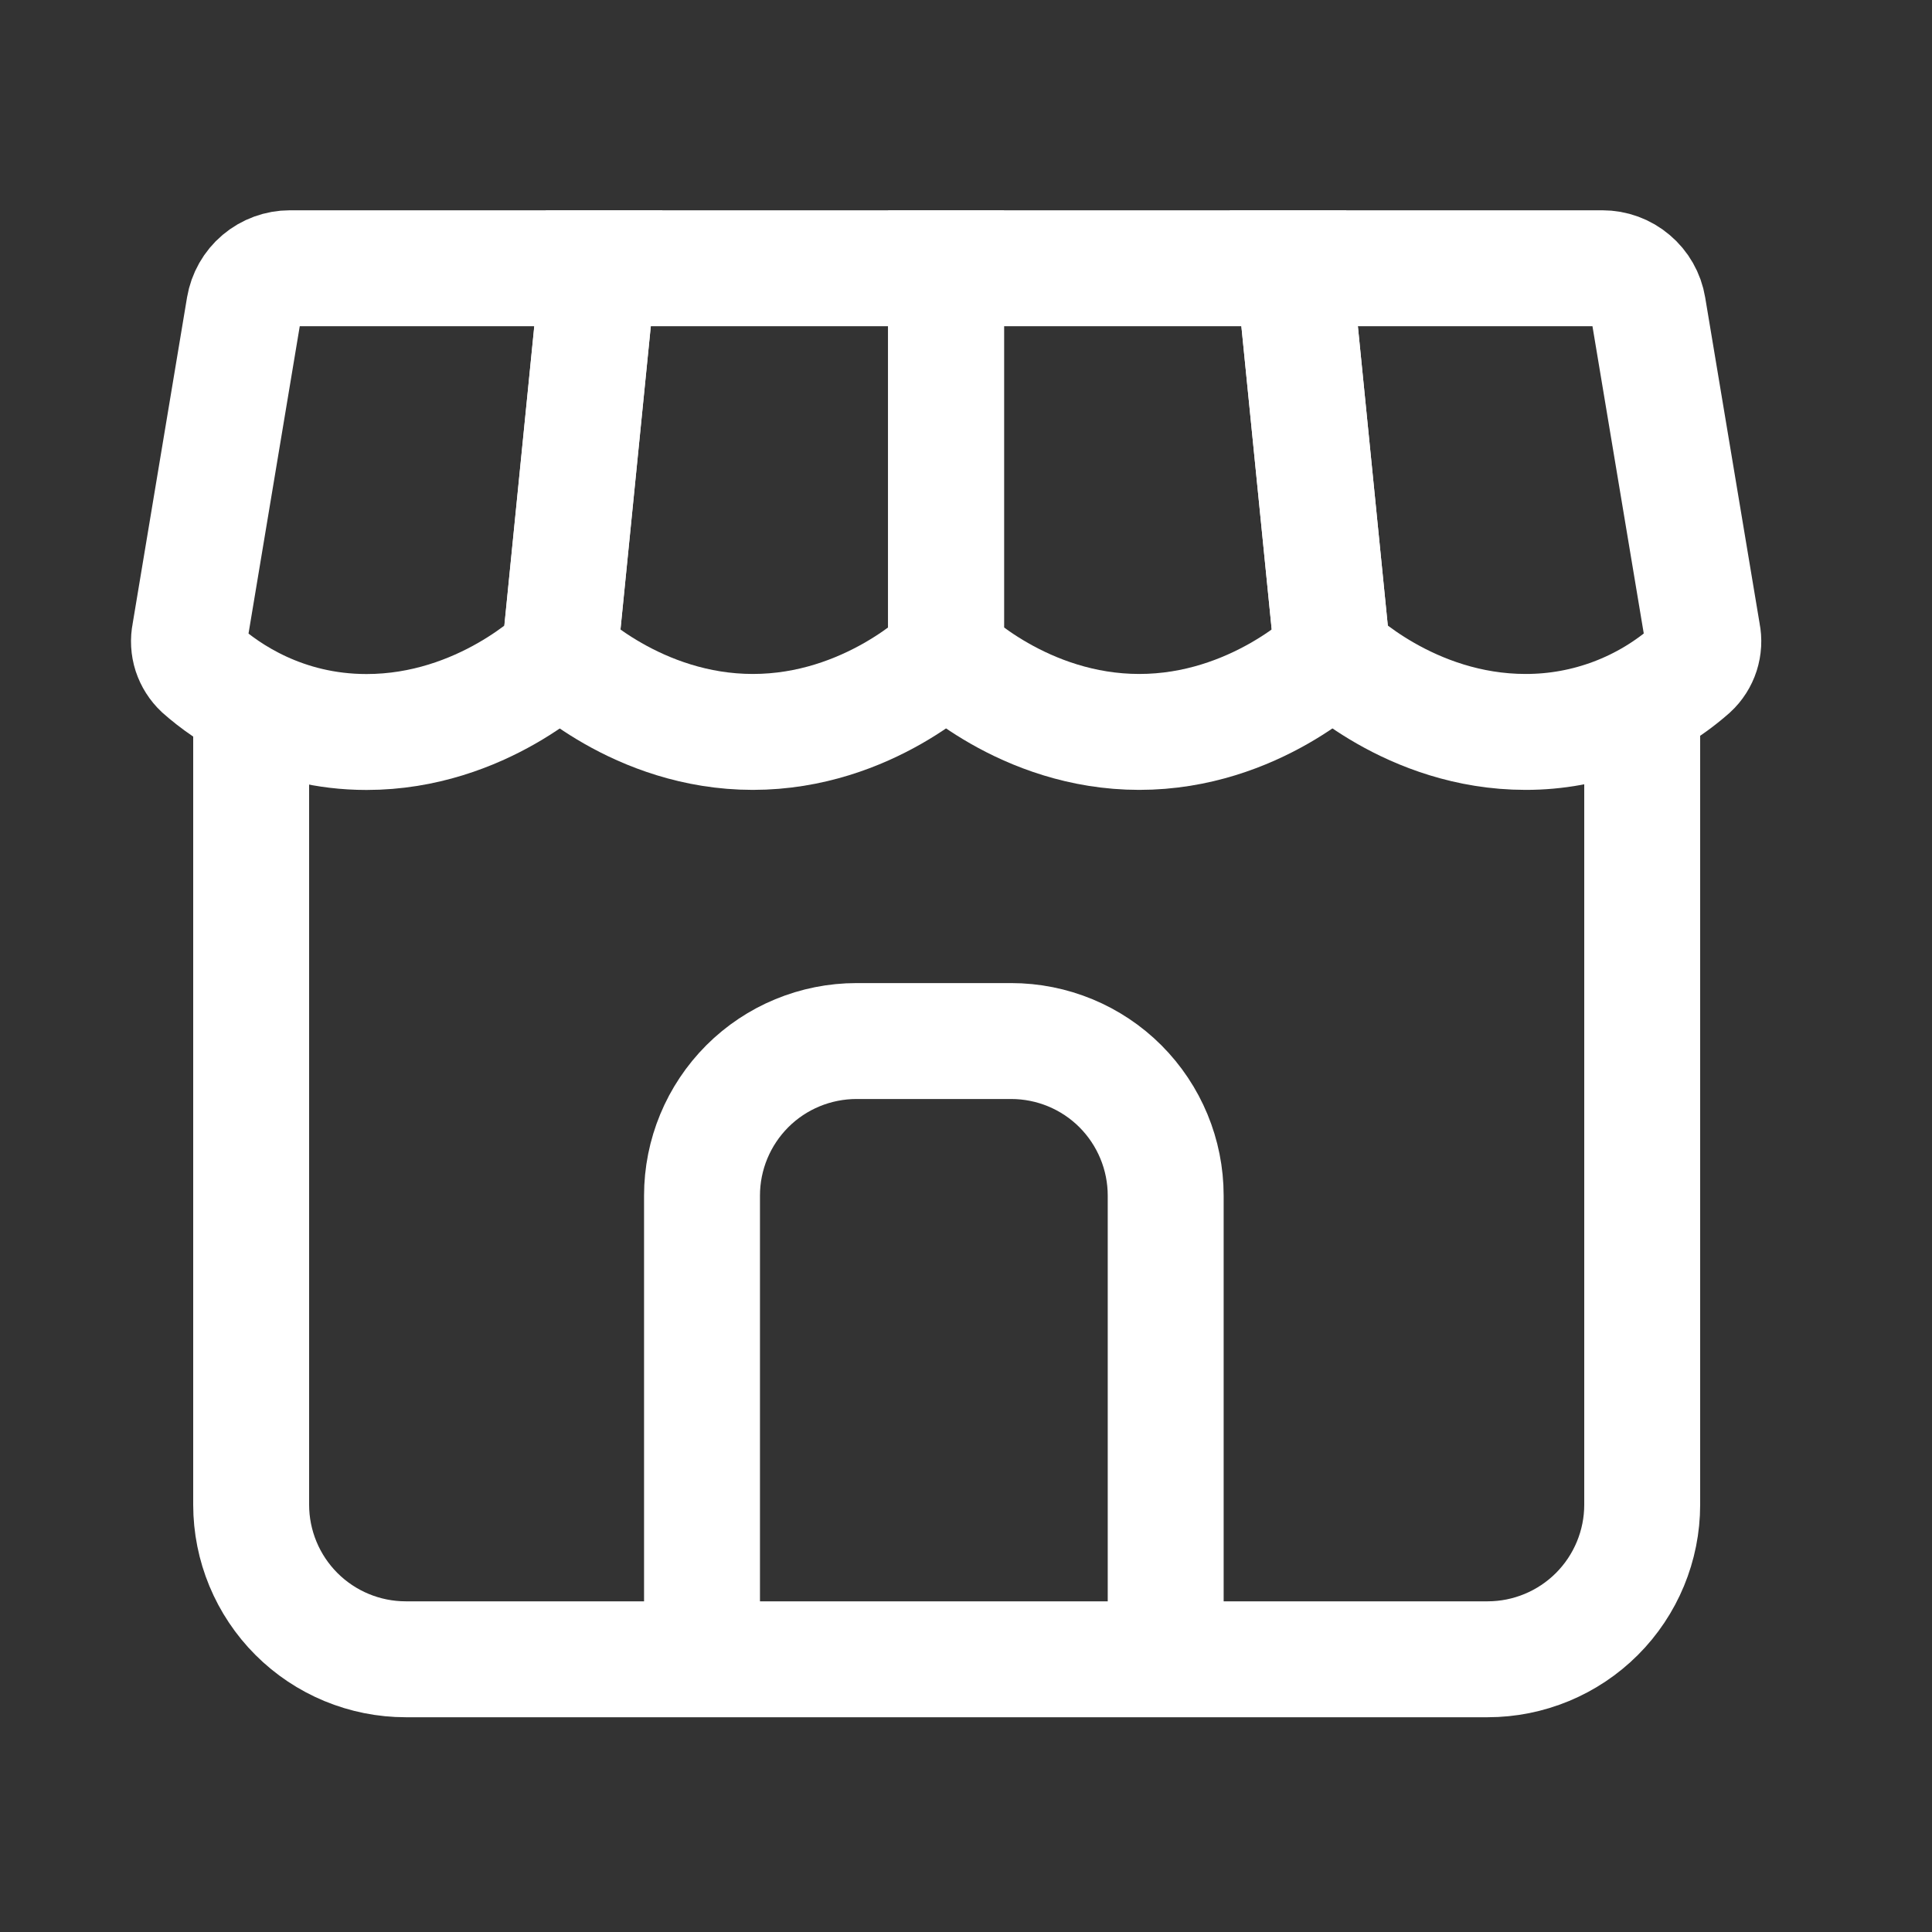
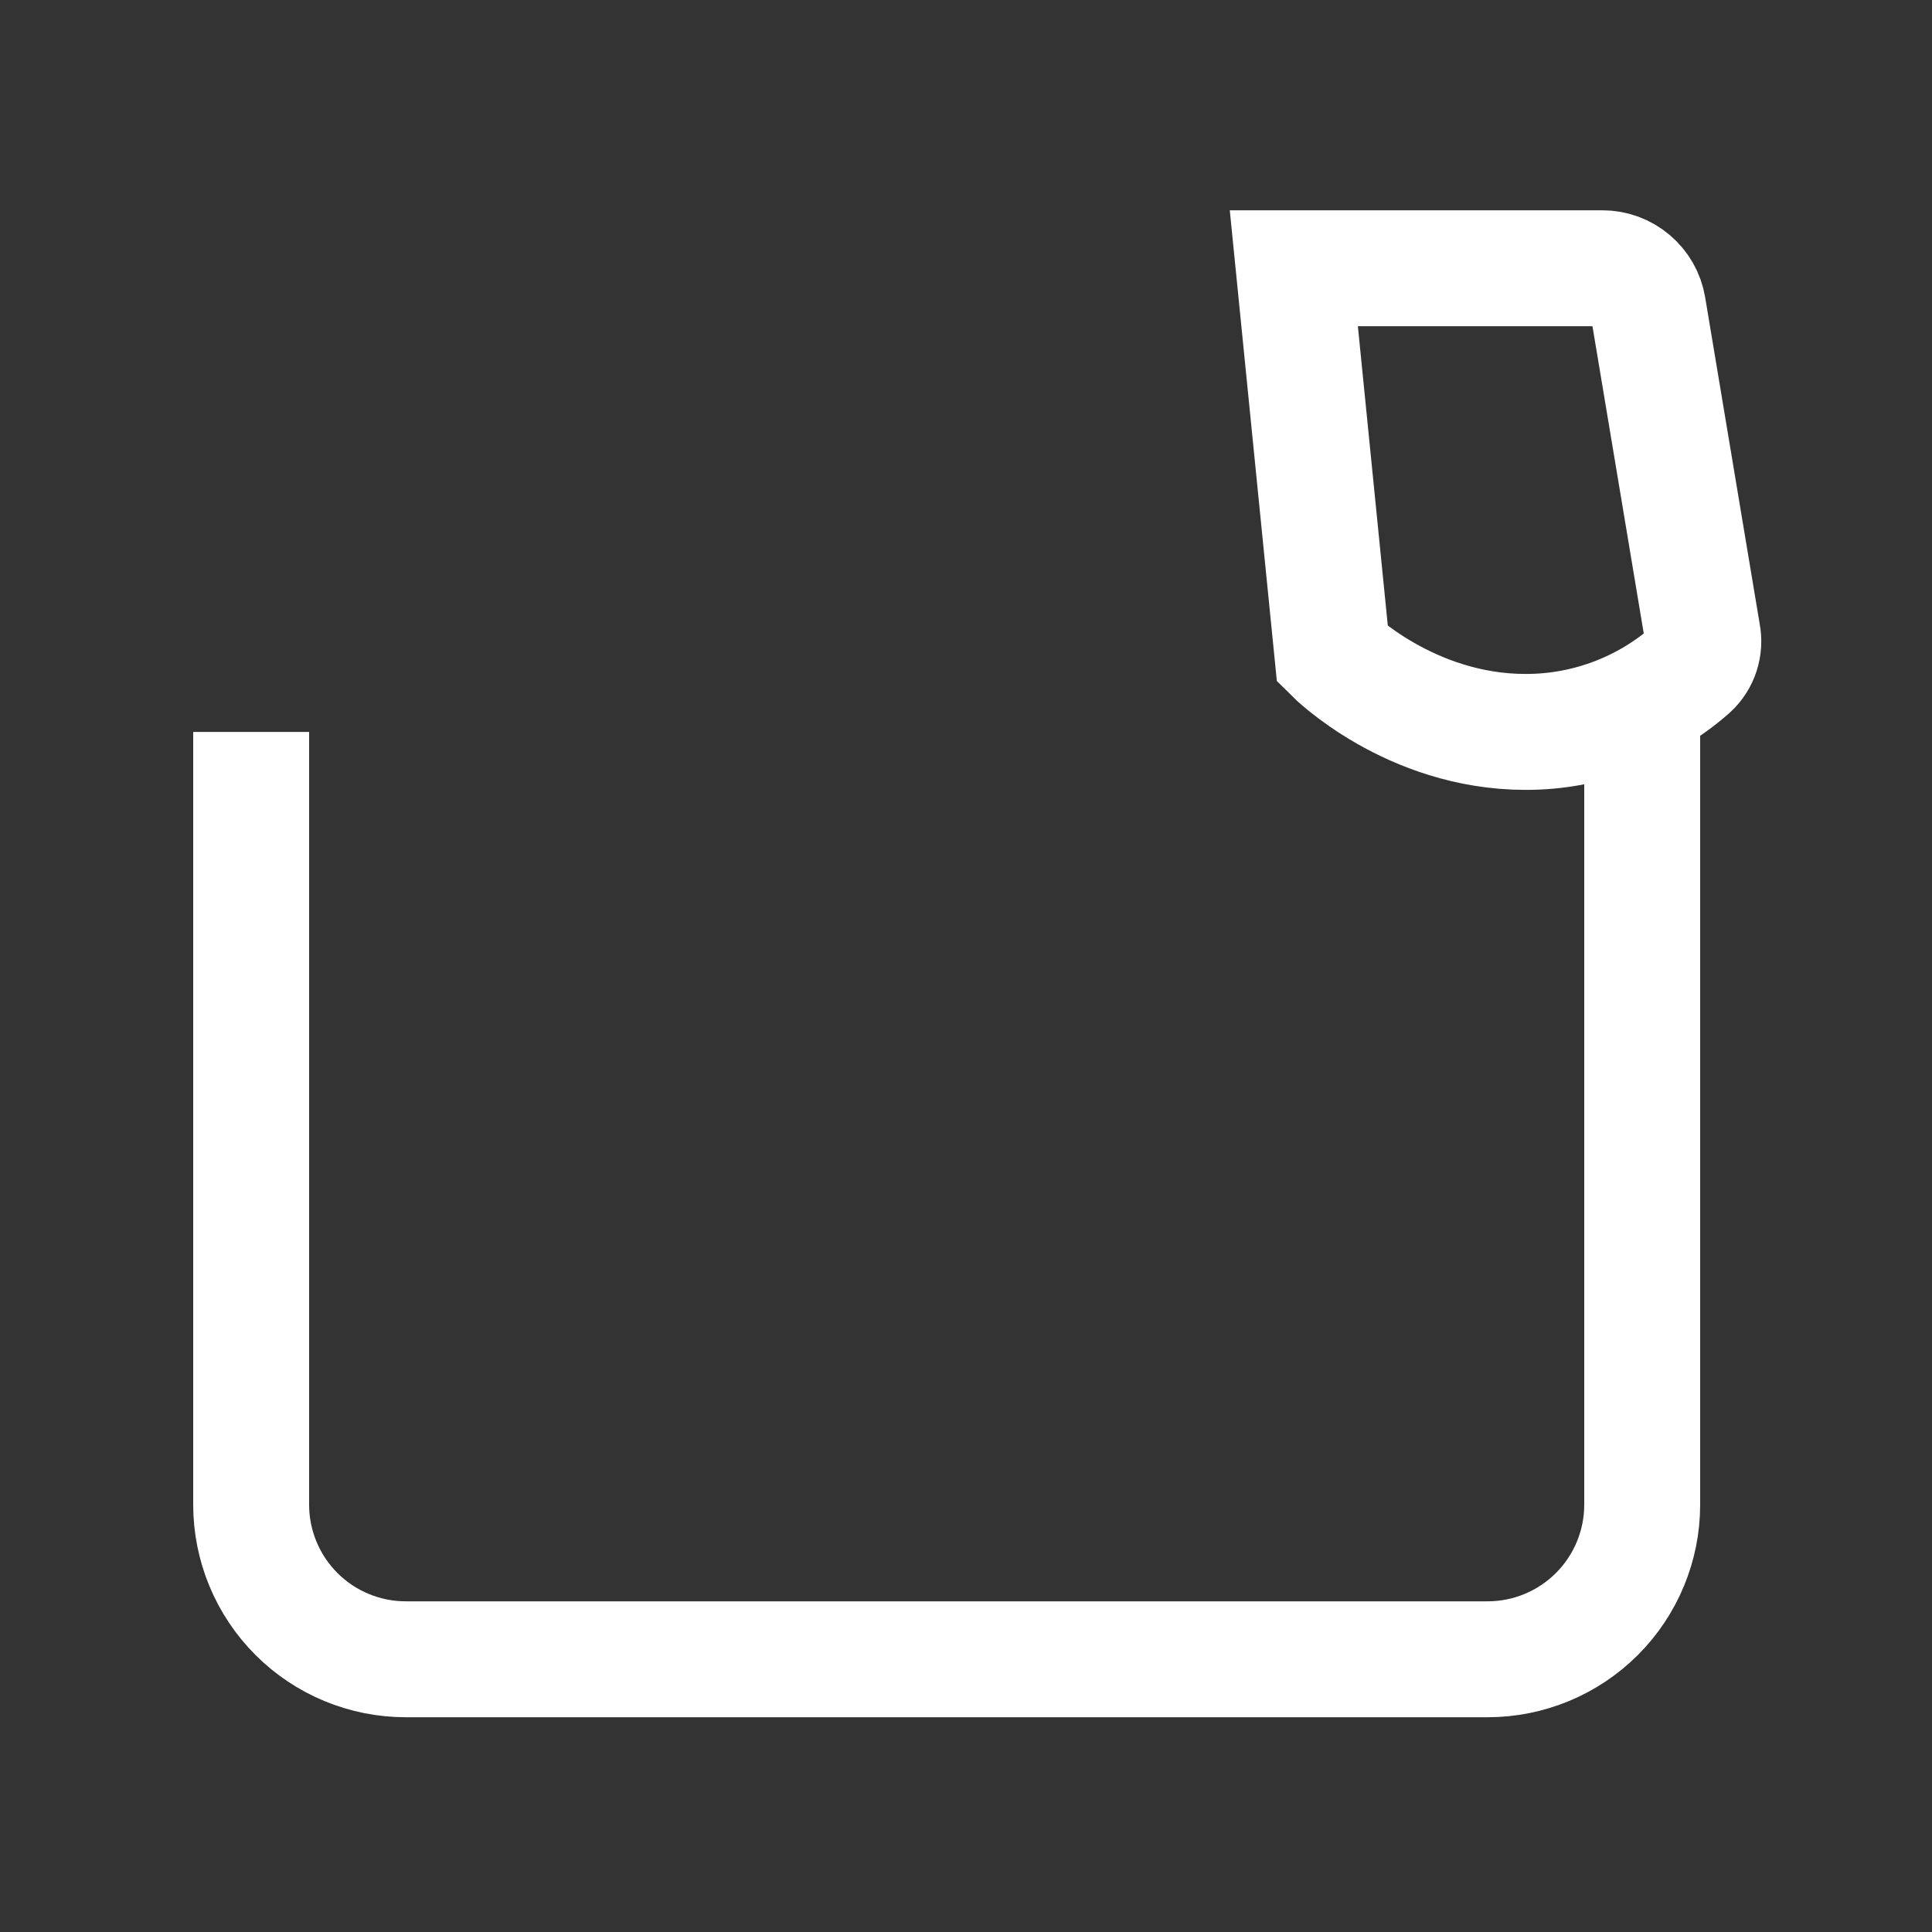
<svg xmlns="http://www.w3.org/2000/svg" width="25" height="25" viewBox="0 0 25 25" fill="none">
  <rect x="0" y="0" width="25" height="25" fill="#333333" stroke="none" />
  <path d="M20.734 3.471H16.742L17.242 8.471C17.242 8.471 18.242 9.471 19.742 9.471C20.53 9.472 21.29 9.185 21.881 8.665C21.944 8.607 21.991 8.533 22.017 8.452C22.043 8.37 22.048 8.284 22.031 8.2L21.325 3.971C21.302 3.831 21.229 3.704 21.121 3.613C21.013 3.521 20.876 3.471 20.734 3.471Z" stroke="white" stroke-width="1.5" />
-   <path d="M16.742 3.471L17.242 8.471C17.242 8.471 16.242 9.471 14.742 9.471C13.242 9.471 12.242 8.471 12.242 8.471V3.471H16.742Z" stroke="white" stroke-width="1.5" />
-   <path d="M12.242 3.471V8.471C12.242 8.471 11.242 9.471 9.742 9.471C8.242 9.471 7.242 8.471 7.242 8.471L7.742 3.471H12.242Z" stroke="white" stroke-width="1.5" />
-   <path d="M7.743 3.471H3.752C3.61 3.471 3.473 3.521 3.364 3.613C3.256 3.704 3.184 3.832 3.16 3.972L2.455 8.201C2.438 8.285 2.443 8.371 2.469 8.453C2.496 8.534 2.542 8.607 2.605 8.666C2.933 8.956 3.666 9.472 4.743 9.472C6.243 9.472 7.243 8.472 7.243 8.472L7.743 3.471Z" stroke="white" stroke-width="1.5" />
  <path d="M3.25 9.471V19.471C3.25 20.001 3.461 20.51 3.836 20.885C4.211 21.26 4.72 21.471 5.25 21.471H19.25C19.78 21.471 20.289 21.26 20.664 20.885C21.039 20.51 21.25 20.001 21.25 19.471V9.471" stroke="white" stroke-width="1.5" />
-   <path d="M15.084 21.471V15.471C15.084 14.94 14.873 14.432 14.498 14.056C14.123 13.681 13.614 13.471 13.084 13.471H11.084C10.554 13.471 10.045 13.681 9.67 14.056C9.295 14.432 9.084 14.94 9.084 15.471V21.471" stroke="white" stroke-width="1.5" stroke-miterlimit="16" />
</svg>